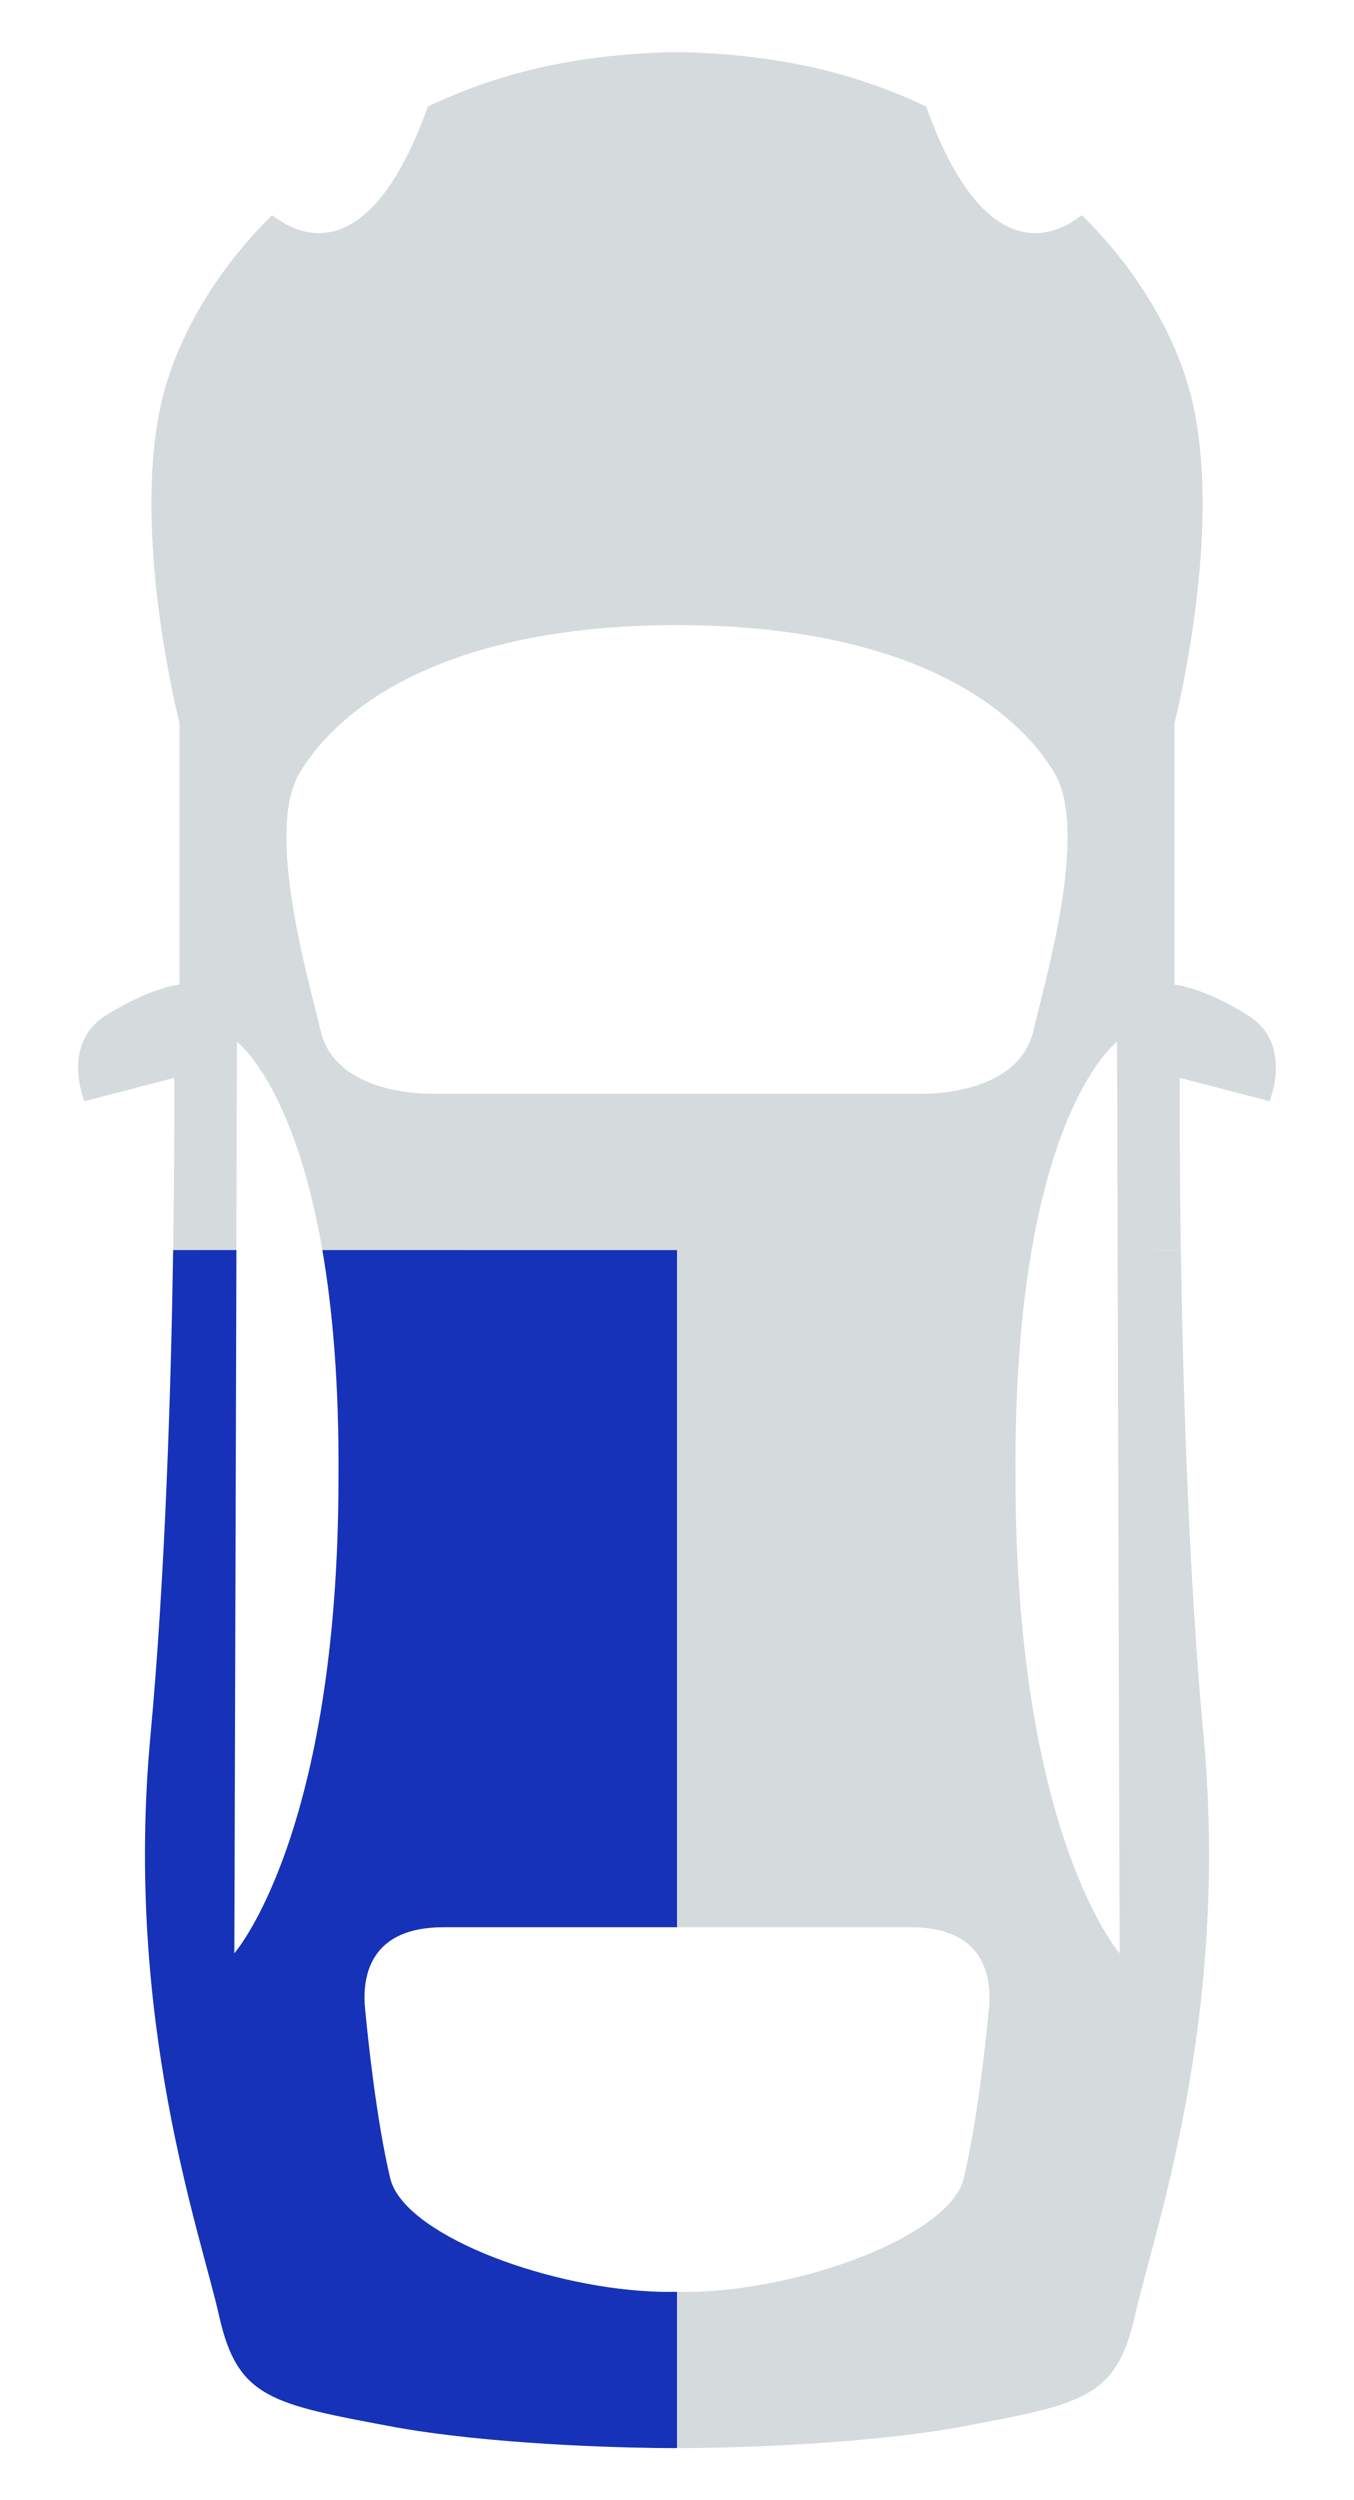
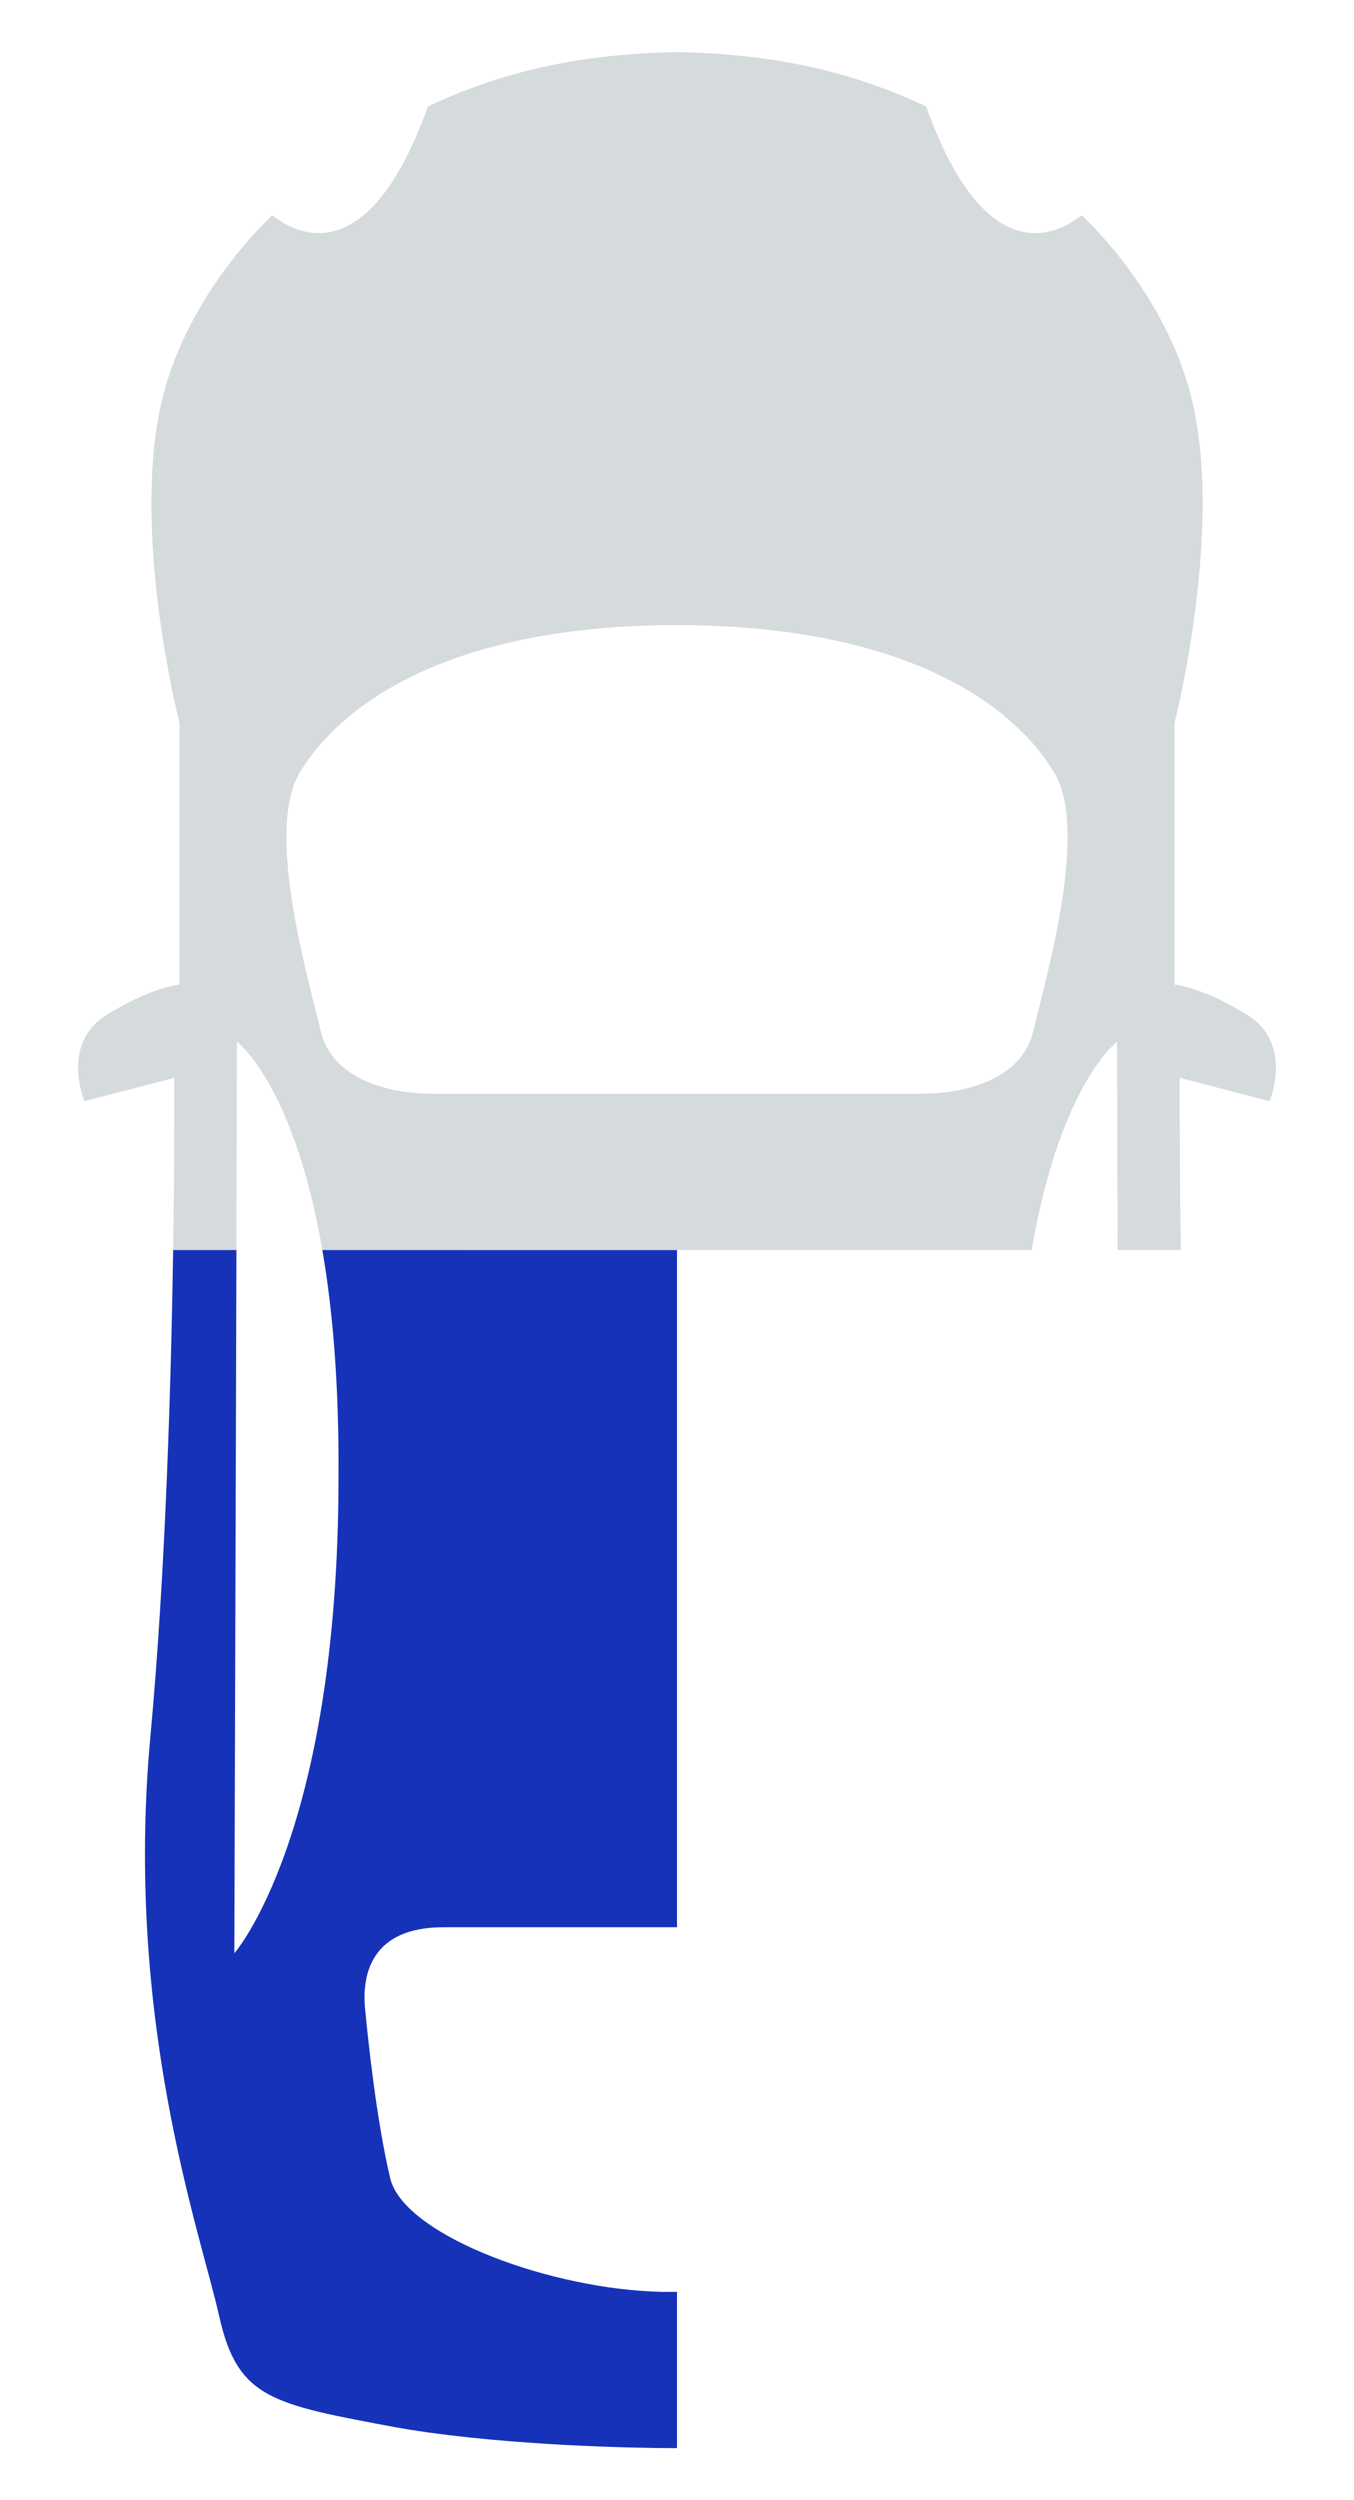
<svg xmlns="http://www.w3.org/2000/svg" width="26" height="48" viewBox="0 0 26 48">
  <g fill="none" fill-rule="evenodd">
    <g>
      <g>
        <path fill="#D5DADC" d="M13 24H6.19c-.443-2.574-1.238-3.598-1.53-3.898l-.046-.046C4.573 20.017 4.55 20 4.55 20l-.012 4-1.213-.001c.017-1.073.021-1.96.022-2.544v-.735l-.001-.02v-.007l-1.725.448s-.457-1.095.406-1.642c.808-.512 1.35-.588 1.414-.596h.006V13.88s-1.065-4.128-.203-6.664c.28-.866.857-1.9 1.733-2.831l.246-.252.015.008c.174.118 1.716 1.427 2.979-2.097C9.485 1.448 10.906 1.05 12.936 1c0 0 .03 0 .064.004V12l-.329.003c-4.311.083-6.182 1.66-6.872 2.761l-.054.088c-.662 1.132.204 4.033.407 4.918.193.883 1.157 1.195 2.036 1.227l.154.003H13v3z" transform="translate(-96 -216) translate(96 216)" />
        <path fill="#D5DADC" d="M24.5 24h-6.81c-.443-2.574-1.238-3.598-1.53-3.898l-.046-.046c-.041-.039-.064-.056-.064-.056l-.012 4-1.213-.001c.017-1.073.021-1.96.022-2.544v-.735l-.001-.02v-.007l-1.725.448s-.457-1.095.406-1.642c.808-.512 1.35-.588 1.414-.596h.006V13.88s-1.065-4.128-.203-6.664c.28-.866.857-1.9 1.733-2.831l.246-.252.015.008c.174.118 1.716 1.427 2.979-2.097 1.268-.596 2.689-.994 4.719-1.044 0 0 .03 0 .064.004V12l-.329.003c-4.311.083-6.182 1.66-6.872 2.761l-.054.088c-.662 1.132.204 4.033.407 4.918.193.883 1.157 1.195 2.036 1.227l.154.003H24.5v3z" transform="translate(-96 -216) translate(96 216) matrix(-1 0 0 1 37.5 0)" />
        <path fill="#1532b8" d="M13 24v13H8.514c-1.39 0-1.546.912-1.51 1.488l.006.073c.054.567.215 2.128.484 3.263.26 1.052 2.878 2.06 4.993 2.168l.216.008H13v2.999l-.064.001c-.728 0-3.128-.045-5.067-.354l-.261-.044c-2.385-.447-3.044-.547-3.4-2.138-.355-1.592-1.826-5.67-1.319-11.14.288-3.103.396-6.75.436-9.325H4.54L4.5 37.5s2-2.274 2-9.145c.012-1.798-.115-3.226-.31-4.356L13 24z" transform="translate(-96 -216) translate(96 216)" />
-         <path fill="#D5DADC" d="M23.216 24v13H18.73c-1.39 0-1.546.912-1.51 1.488l.006.073c.054.567.215 2.128.484 3.263.26 1.052 2.878 2.06 4.993 2.168l.217.008h.296v2.999l-.064.001c-.728 0-3.128-.045-5.067-.354l-.261-.044c-2.385-.447-3.044-.547-3.4-2.138-.355-1.592-1.826-5.67-1.319-11.14.288-3.103.396-6.75.436-9.325h1.214L14.716 37.5s2-2.274 2-9.145c.012-1.798-.115-3.226-.31-4.356l6.81.001z" transform="translate(-96 -216) translate(96 216) matrix(-1 0 0 1 36.216 0)" />
      </g>
    </g>
  </g>
</svg>